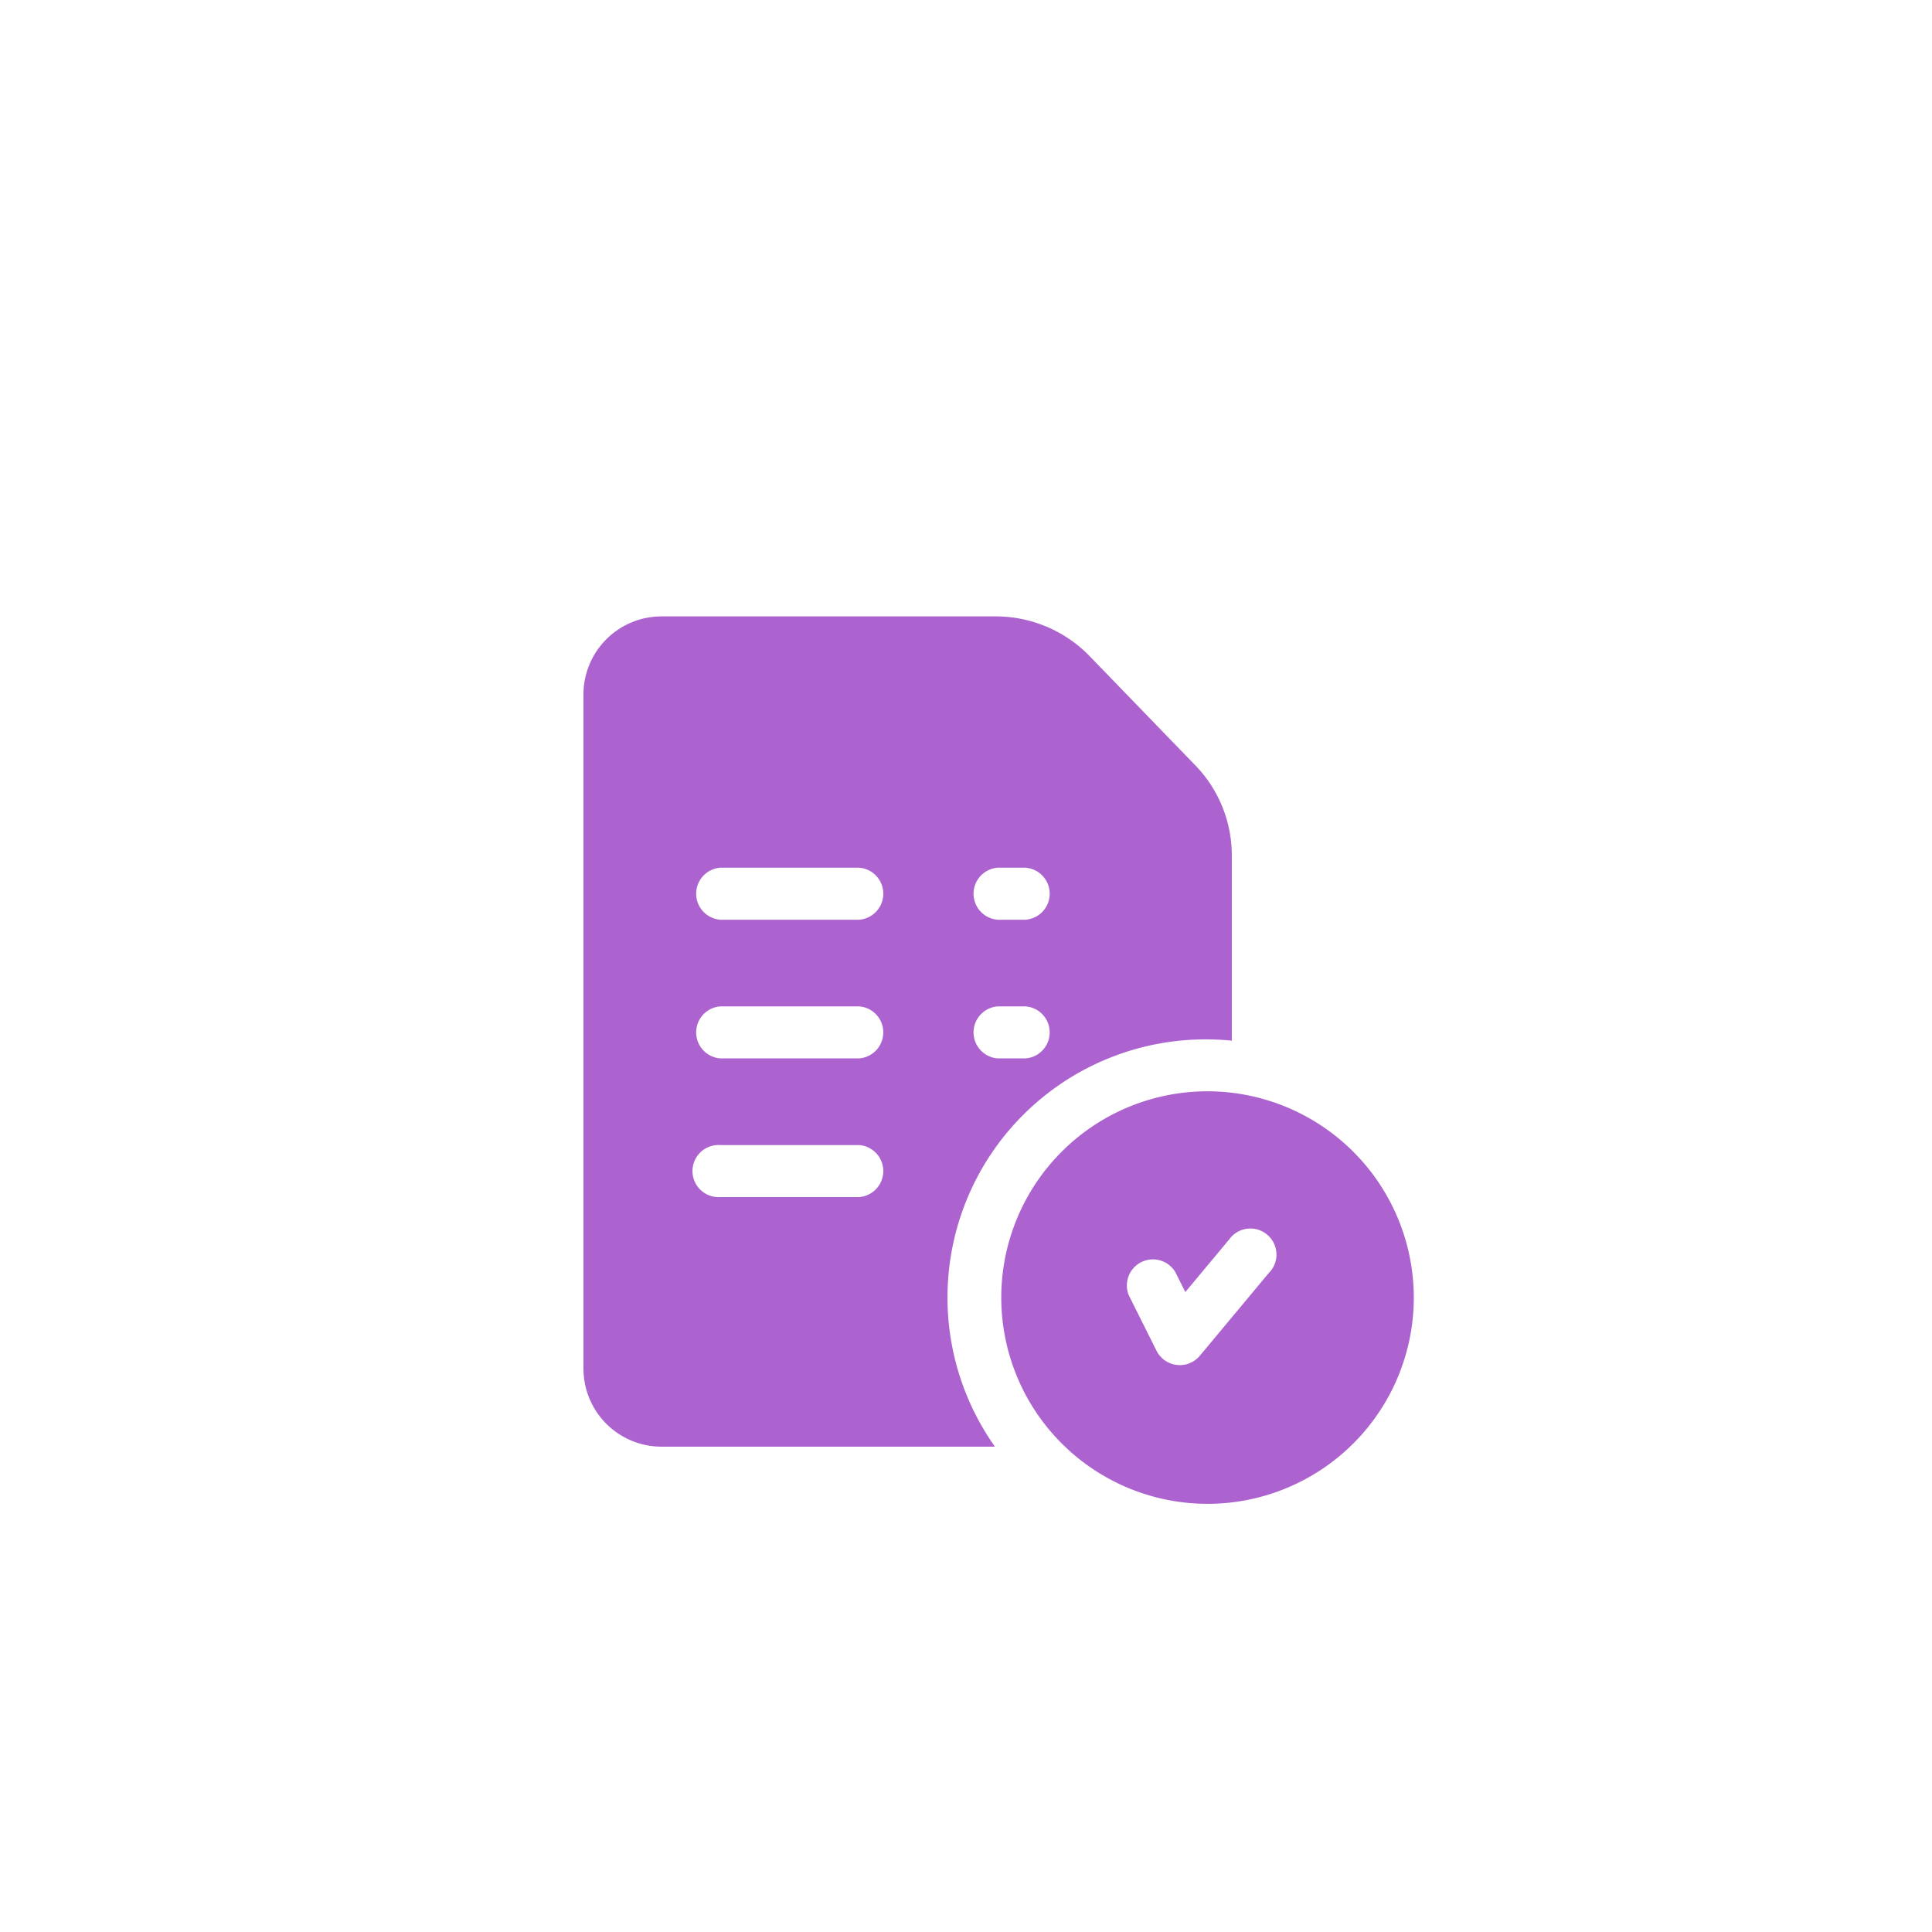
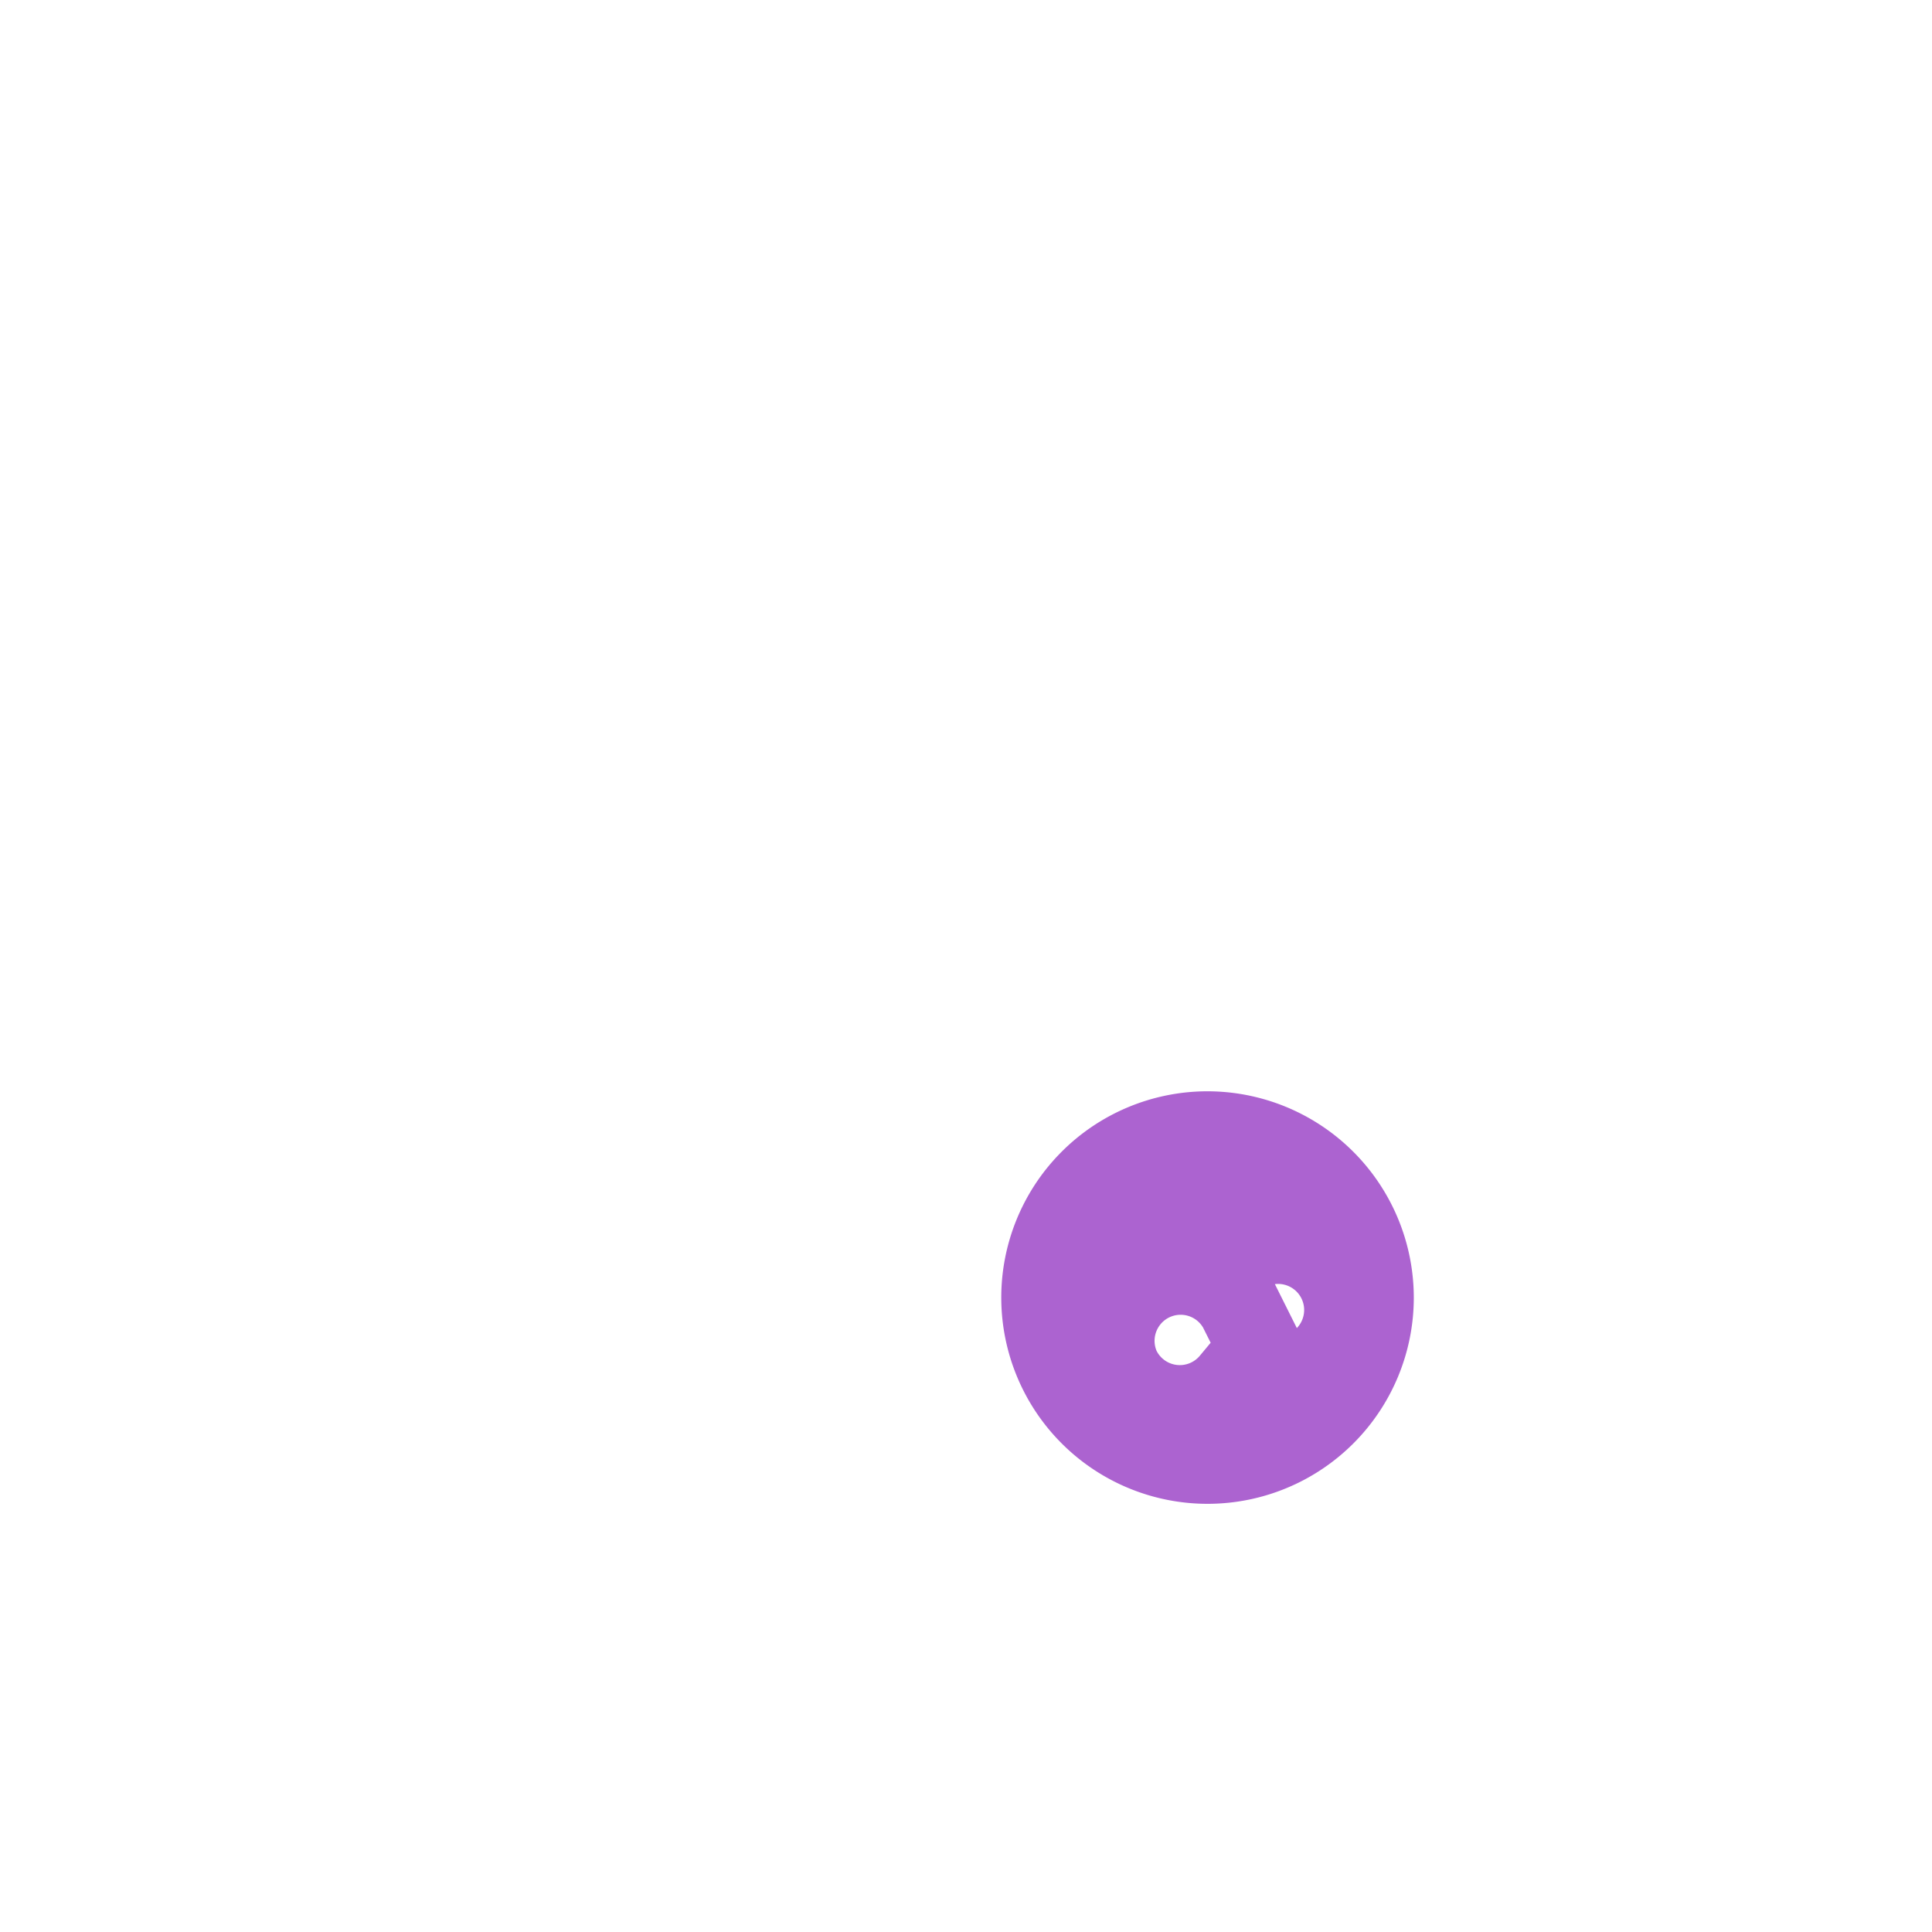
<svg xmlns="http://www.w3.org/2000/svg" width="118.59" height="118.59" viewBox="0 0 118.59 118.59">
  <defs>
    <filter id="Path_35502" x="52.35" y="57.988" width="43.428" height="43.322" filterUnits="userSpaceOnUse">
      <feOffset dy="3" input="SourceAlpha" />
      <feGaussianBlur stdDeviation="3" result="blur" />
      <feFlood flood-opacity="0.161" />
      <feComposite operator="in" in2="blur" />
      <feComposite in="SourceGraphic" />
    </filter>
    <filter id="Path_35503" x="26.814" y="28.836" width="57.791" height="68.963" filterUnits="userSpaceOnUse">
      <feOffset dy="3" input="SourceAlpha" />
      <feGaussianBlur stdDeviation="3" result="blur-2" />
      <feFlood flood-opacity="0.161" />
      <feComposite operator="in" in2="blur-2" />
      <feComposite in="SourceGraphic" />
    </filter>
  </defs>
  <g id="Group_39260" data-name="Group 39260" transform="translate(-17124.346 10115.418)">
    <rect id="Rectangle_11589" data-name="Rectangle 11589" width="118.59" height="118.59" rx="27" transform="translate(17124.346 -10115.418)" fill="#fff" />
    <g id="Group_37694" data-name="Group 37694" transform="translate(17143.66 -10080.582)">
      <g transform="matrix(1, 0, 0, 1, -19.31, -34.84)" filter="url(#Path_35502)">
-         <path id="Path_35502-2" data-name="Path 35502" d="M269.161,274a12.661,12.661,0,1,0,12.767,12.661A12.675,12.675,0,0,0,269.161,274Zm3.886,11.129-4.256,5.107a1.6,1.6,0,0,1-2.654-.308l-1.7-3.4a1.6,1.6,0,0,1,2.855-1.427l.611,1.222,2.694-3.232a1.6,1.6,0,1,1,2.452,2.043Z" transform="translate(-195.15 -210.01)" fill="#ac63d0" />
+         <path id="Path_35502-2" data-name="Path 35502" d="M269.161,274a12.661,12.661,0,1,0,12.767,12.661A12.675,12.675,0,0,0,269.161,274Zm3.886,11.129-4.256,5.107a1.6,1.6,0,0,1-2.654-.308a1.6,1.6,0,0,1,2.855-1.427l.611,1.222,2.694-3.232a1.6,1.6,0,1,1,2.452,2.043Z" transform="translate(-195.15 -210.01)" fill="#ac63d0" />
      </g>
      <g transform="matrix(1, 0, 0, 1, -19.31, -34.84)" filter="url(#Path_35503)">
-         <path id="Path_35503-2" data-name="Path 35503" d="M54.008,9.092,47.532,2.4l-.009-.01A8.031,8.031,0,0,0,41.831,0H21.288A4.793,4.793,0,0,0,16.5,4.788V46.175a4.793,4.793,0,0,0,4.788,4.788H41.757a15.845,15.845,0,0,1,12.939-25q.808,0,1.6.079V14.68A7.934,7.934,0,0,0,54.008,9.092ZM33.417,35.642H24.905a1.6,1.6,0,1,1,0-3.192h8.512a1.6,1.6,0,0,1,0,3.192Zm0-8.512H24.905a1.6,1.6,0,0,1,0-3.192h8.512a1.6,1.6,0,0,1,0,3.192Zm0-8.512H24.905a1.6,1.6,0,0,1,0-3.192h8.512a1.6,1.6,0,0,1,0,3.192Zm10.214,8.512h-1.7a1.6,1.6,0,0,1,0-3.192h1.7a1.6,1.6,0,0,1,0,3.192Zm0-8.512h-1.7a1.6,1.6,0,0,1,0-3.192h1.7a1.6,1.6,0,0,1,0,3.192Z" transform="translate(19.31 34.84)" fill="#ac63d0" />
-       </g>
+         </g>
    </g>
  </g>
</svg>